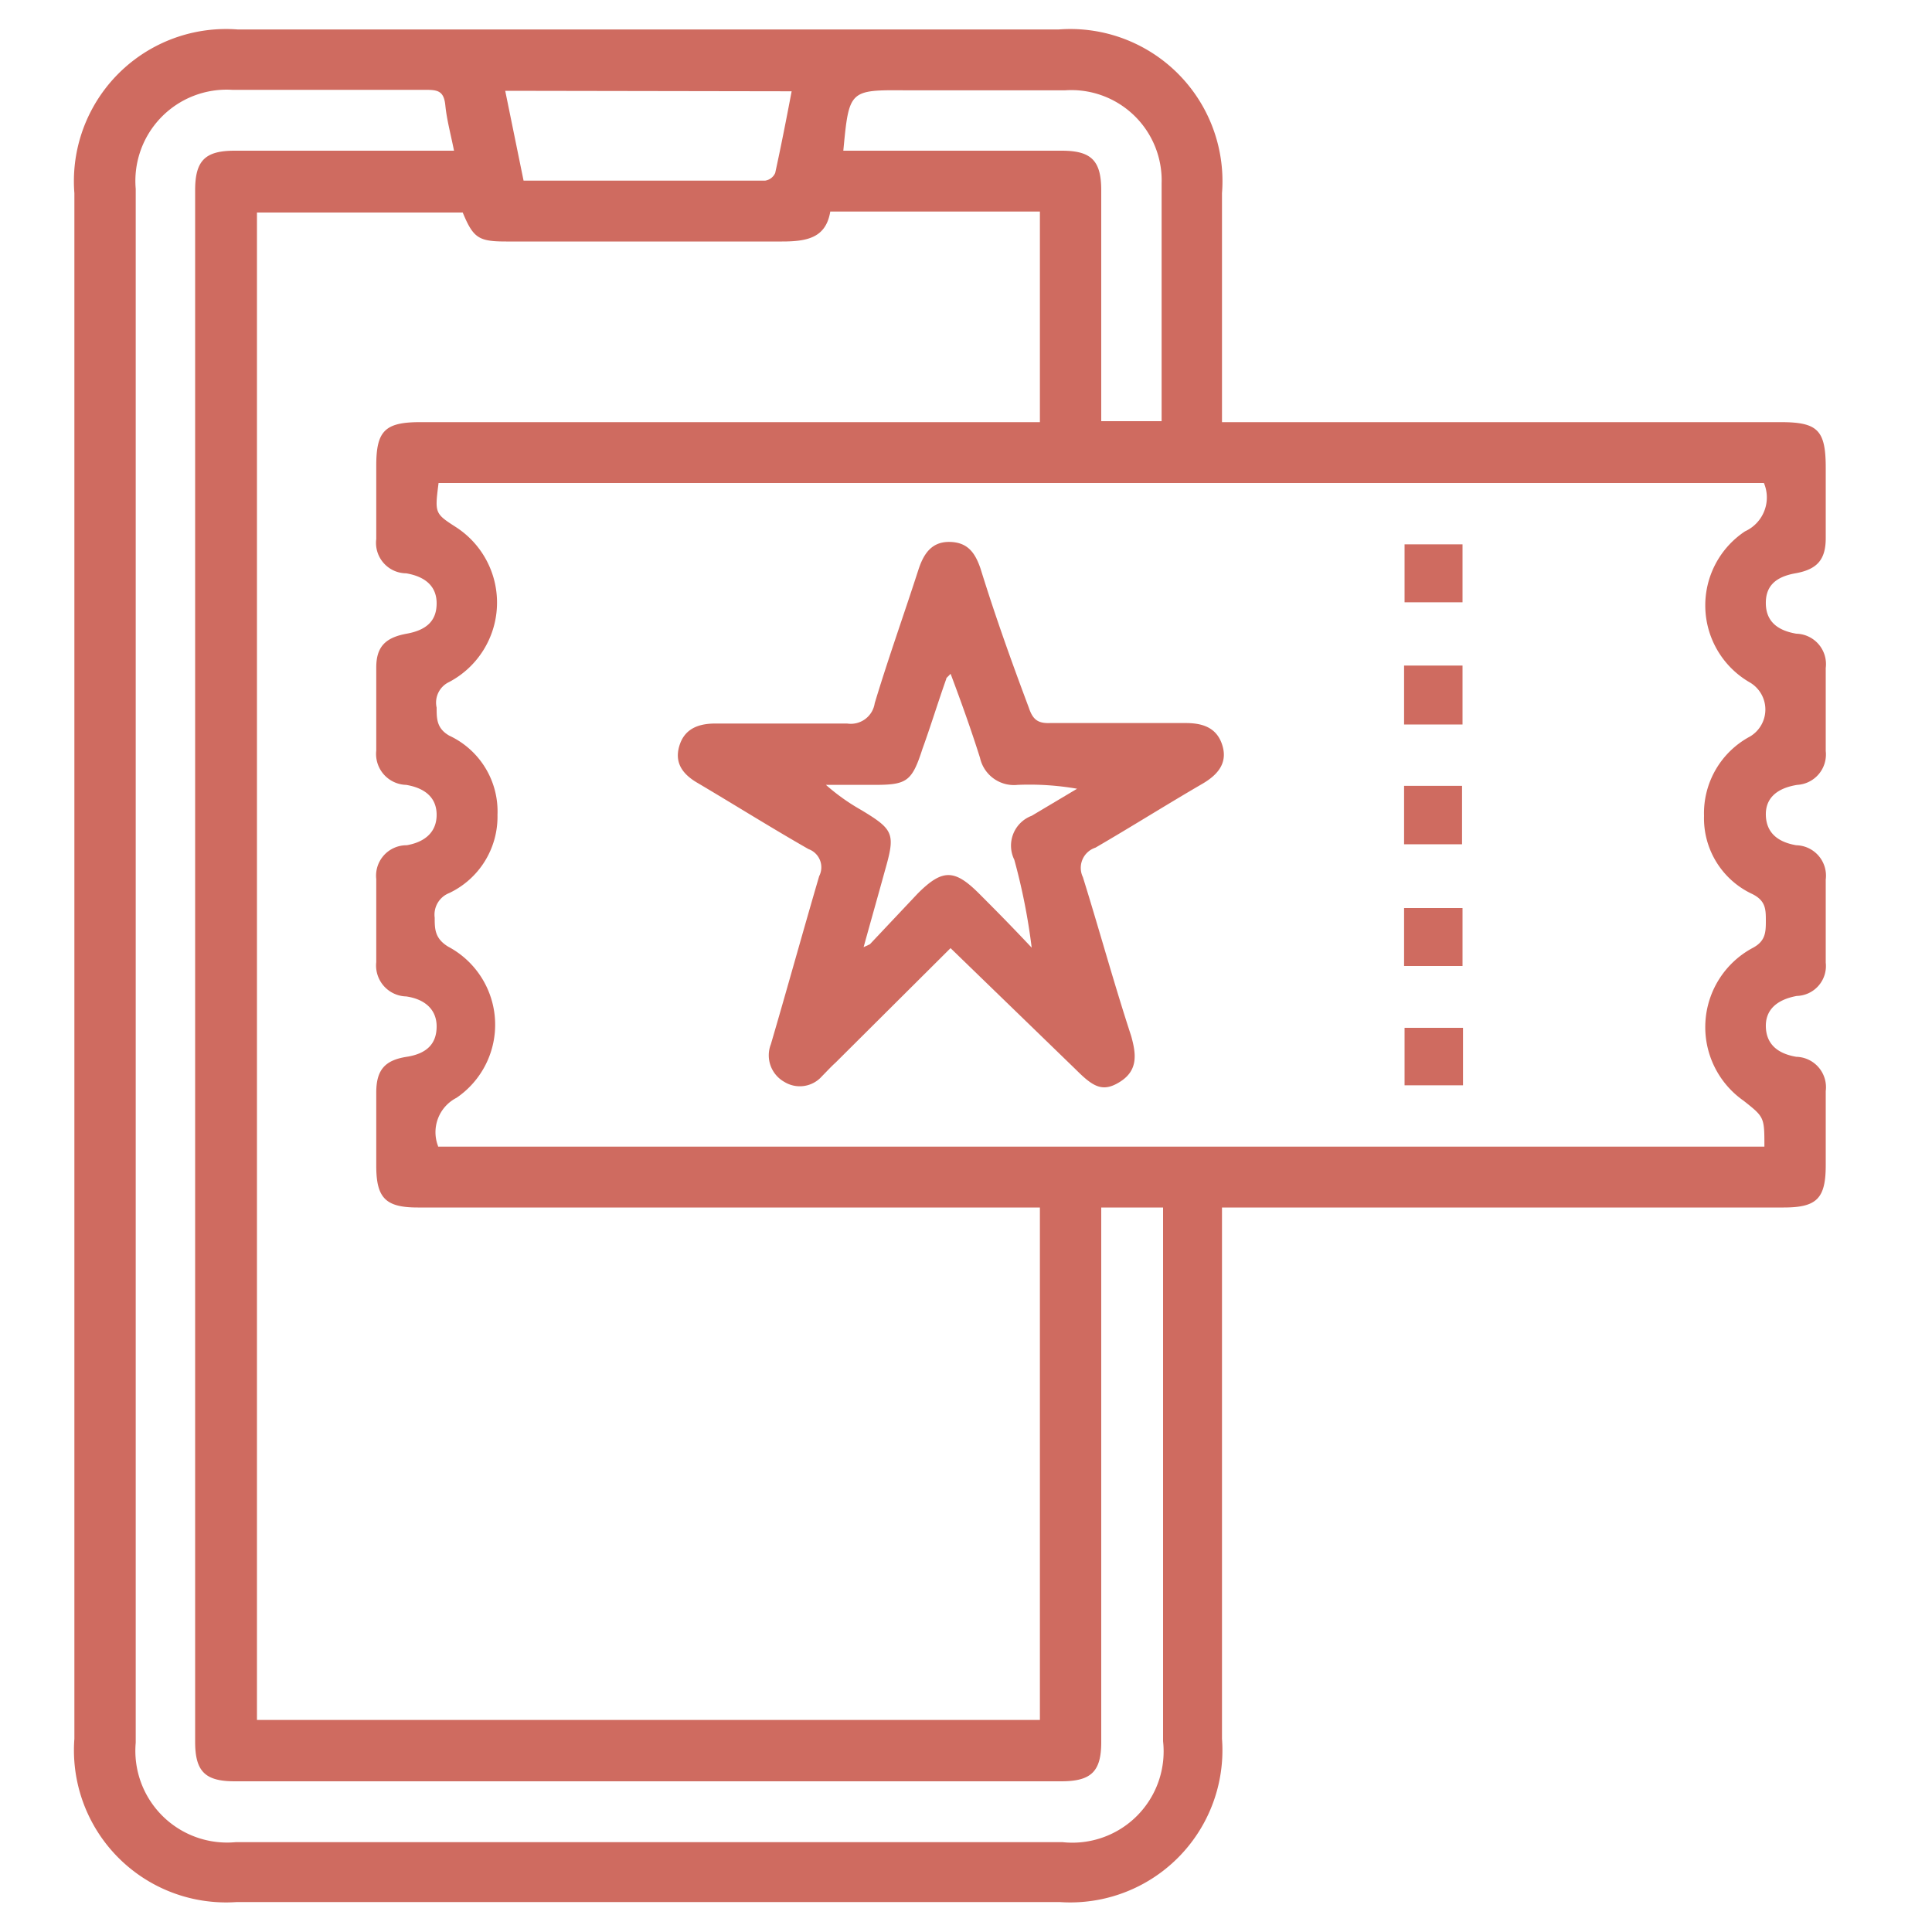
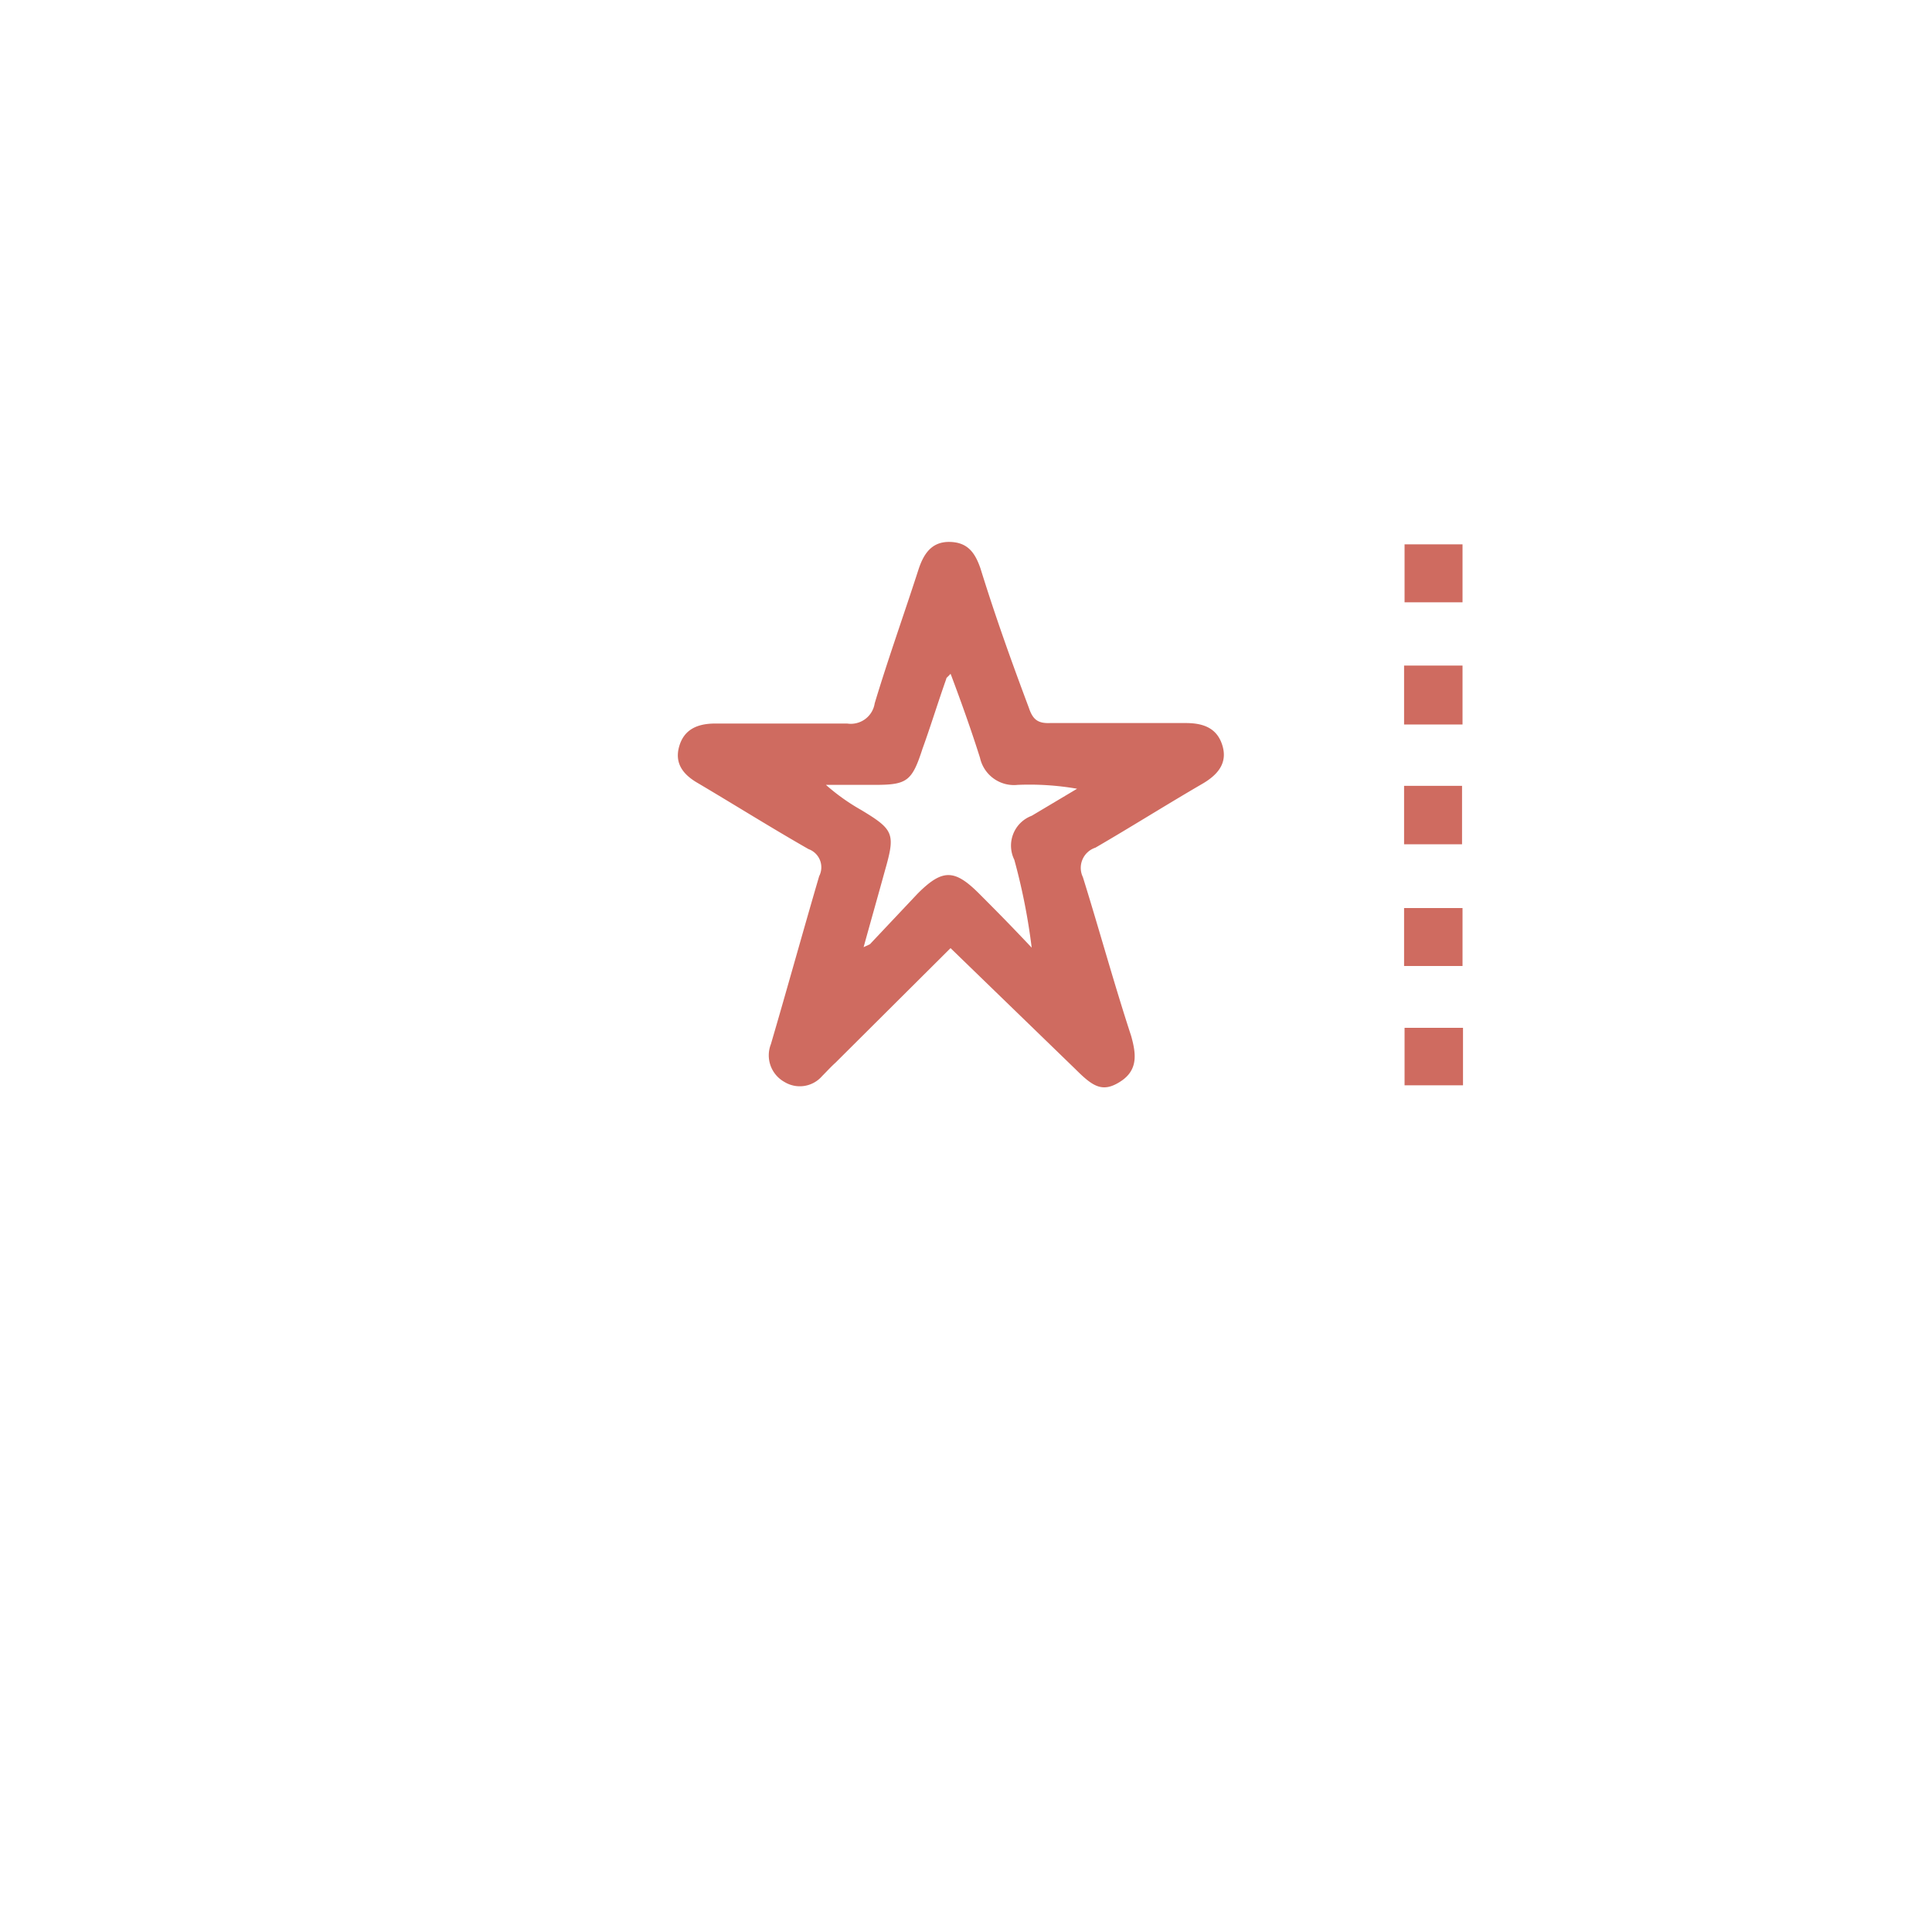
<svg xmlns="http://www.w3.org/2000/svg" id="Capa_1" data-name="Capa 1" viewBox="0 0 40 40">
  <defs>
    <style>.cls-1{fill:#cf6b60;}</style>
  </defs>
-   <path class="cls-1" d="M25.3,8.74H36.87c.77,0,.93.17.93.95,0,.48,0,1,0,1.45s-.18.65-.63.73-.62.3-.61.64.22.54.63.61a.63.63,0,0,1,.61.71c0,.58,0,1.15,0,1.72a.63.63,0,0,1-.59.7c-.44.07-.66.29-.65.63s.22.55.63.62a.63.63,0,0,1,.61.71c0,.58,0,1.15,0,1.72a.62.62,0,0,1-.6.69c-.43.08-.65.3-.64.64s.22.55.63.62a.63.63,0,0,1,.61.71c0,.51,0,1,0,1.53,0,.69-.18.88-.87.88H25.3V36a3.15,3.15,0,0,1-3.36,3.38H4.9A3.15,3.15,0,0,1,1.54,36V4A3.15,3.15,0,0,1,4.92.61h17A3.15,3.15,0,0,1,25.3,4Zm-16.23,15H36.53c0-.61,0-.61-.43-.95a1.86,1.86,0,0,1,.18-3.16c.27-.14.28-.32.28-.56s0-.42-.28-.56a1.73,1.73,0,0,1-1-1.62,1.8,1.8,0,0,1,.95-1.64.65.65,0,0,0,0-1.12A1.84,1.84,0,0,1,36.13,11a.77.77,0,0,0,.39-1H9.08c-.08.63-.08.63.37.92a1.86,1.86,0,0,1-.15,3.2.47.47,0,0,0-.26.53c0,.23,0,.43.26.58a1.73,1.73,0,0,1,1,1.64,1.75,1.75,0,0,1-1,1.62A.48.48,0,0,0,9,19c0,.23,0,.43.28.6a1.83,1.83,0,0,1,.17,3.13A.8.8,0,0,0,9.07,23.73ZM21.53,25H8.65c-.66,0-.86-.19-.86-.86V22.62c0-.47.18-.67.63-.74s.62-.3.62-.63-.22-.56-.63-.62a.64.64,0,0,1-.62-.71V18.2a.63.63,0,0,1,.63-.7c.4-.07.62-.29.62-.63s-.22-.55-.63-.62a.64.64,0,0,1-.62-.71V13.82c0-.43.19-.62.63-.7s.62-.29.62-.63-.22-.55-.63-.62a.63.63,0,0,1-.62-.71V9.64c0-.72.18-.9.91-.9H21.53V4.38H17.19c-.09.54-.47.62-1,.62-1.9,0-3.8,0-5.71,0-.57,0-.68-.07-.9-.6H5.32V35.61H21.53Zm1.27,0V36.07c0,.61-.21.81-.83.81H4.86c-.61,0-.82-.2-.82-.82V3.94c0-.62.21-.82.82-.82,1.36,0,2.73,0,4.1,0H9.4c-.07-.35-.15-.64-.18-.94s-.16-.32-.41-.32c-1.32,0-2.65,0-4,0a1.89,1.89,0,0,0-2,2.05V36.08a1.9,1.9,0,0,0,2.07,2.06H22a1.89,1.89,0,0,0,2.08-2.09V25ZM17.46,3.12c1.53,0,3,0,4.52,0,.61,0,.82.2.82.82V8.72h1.25V3.8a1.87,1.87,0,0,0-2-1.93H18.77C17.58,1.86,17.58,1.86,17.46,3.12Zm-7-1.24.38,1.86h5a.27.27,0,0,0,.21-.16c.12-.55.23-1.11.34-1.69Z" />
  <path class="cls-1" d="M19.68,19.63,17.3,22c-.1.09-.19.19-.28.28a.61.61,0,0,1-.78.12.63.63,0,0,1-.28-.78c.34-1.16.66-2.32,1-3.48a.4.4,0,0,0-.22-.56c-.77-.44-1.52-.91-2.28-1.36-.3-.17-.5-.4-.4-.76s.38-.48.75-.48c.91,0,1.82,0,2.73,0a.5.5,0,0,0,.57-.42c.28-.93.61-1.85.91-2.78.11-.33.28-.57.65-.56s.52.23.63.55c.31,1,.64,1.92,1,2.88.08.24.18.33.44.32h2.81c.36,0,.65.1.76.47s-.11.61-.42.79c-.74.43-1.47.89-2.21,1.32a.44.44,0,0,0-.26.61c.34,1.09.64,2.19,1,3.29.1.36.15.7-.22.94s-.57.11-.93-.25Zm0-5.68c-.06.07-.09.08-.09.11-.17.48-.33,1-.49,1.44-.22.68-.32.75-1,.75h-1a4.27,4.27,0,0,0,.73.52c.68.41.71.49.49,1.26-.14.51-.28,1-.44,1.58l.13-.06L19,18.5c.51-.51.76-.51,1.27,0s.73.74,1.09,1.12A12.73,12.73,0,0,0,21,17.8a.66.66,0,0,1,.36-.91l.94-.56a5.78,5.78,0,0,0-1.23-.08.72.72,0,0,1-.78-.56C20.11,15.12,19.91,14.56,19.7,14Z" />
  <path class="cls-1" d="M30.28,11.27v1.2h-1.2v-1.2Z" />
  <path class="cls-1" d="M30.28,13.78V15H29.07V13.78Z" />
  <path class="cls-1" d="M30.27,17.48h-1.2V16.27h1.2Z" />
  <path class="cls-1" d="M29.07,20v-1.2h1.21V20Z" />
  <path class="cls-1" d="M30.29,21.28v1.19H29.08V21.28Z" />
</svg>